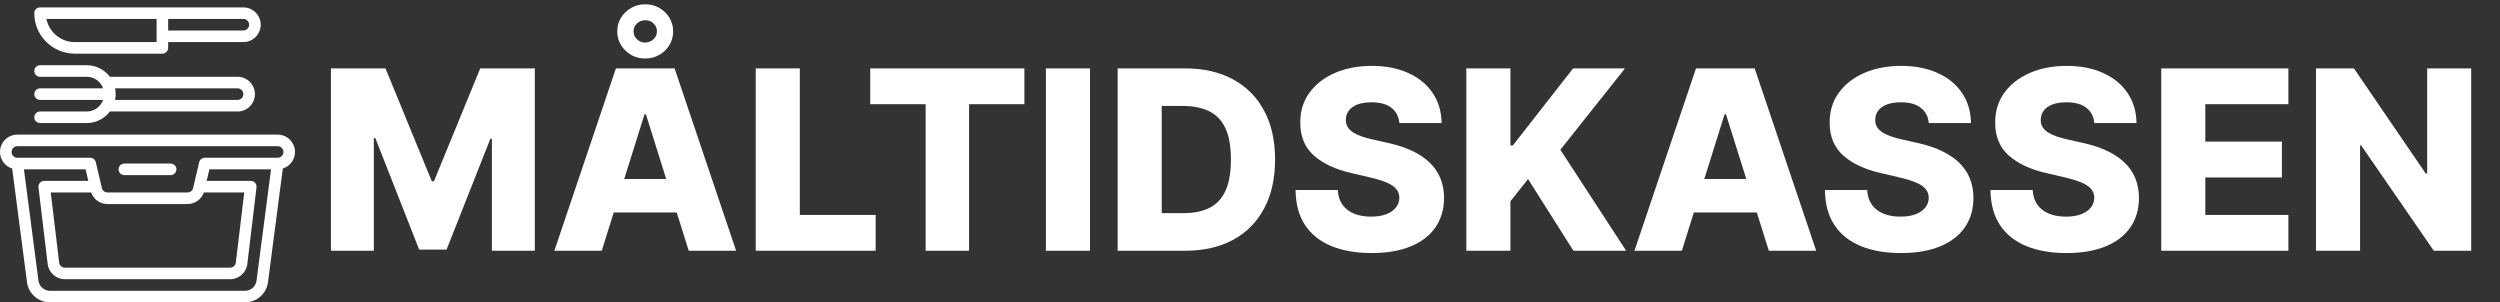
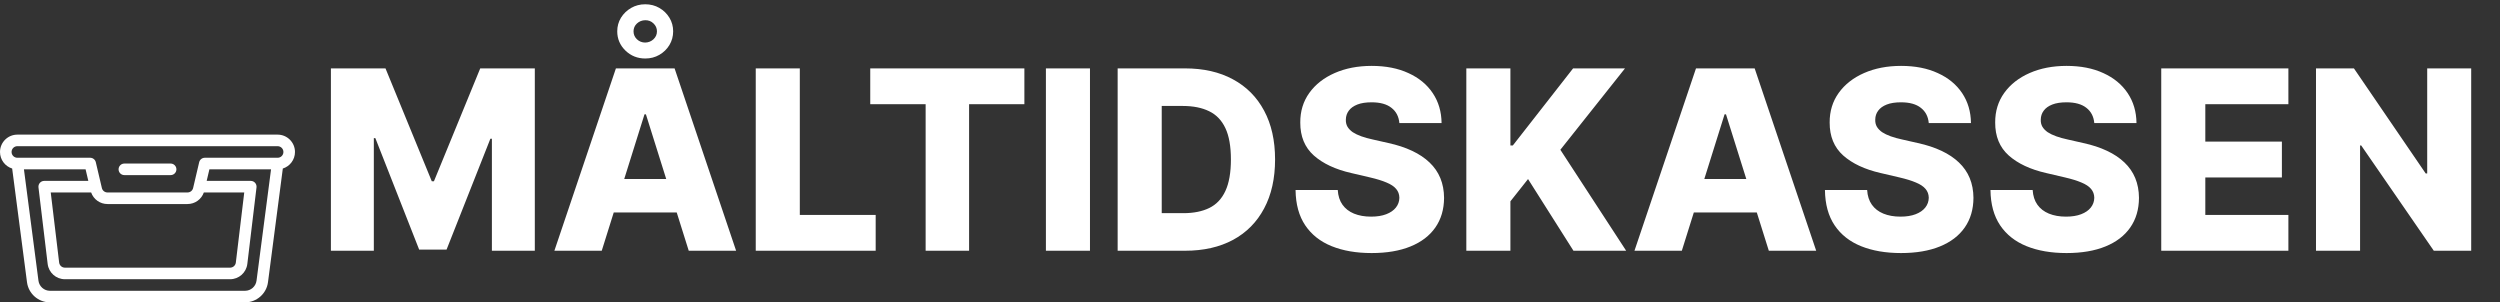
<svg xmlns="http://www.w3.org/2000/svg" width="339" height="41" viewBox="0 0 339 41" fill="none">
  <rect x="0" y="0" width="339" height="41" fill="#333333" stroke="none" />
  <path d="M44.871 9.273H52.273L58.551 24.582H58.841L65.119 9.273H72.521V34H66.701V18.811H66.496L60.555 33.843H56.837L50.896 18.727H50.691V34H44.871V9.273ZM81.597 34H75.174L83.517 9.273H91.474L99.817 34H93.393L87.586 15.503H87.393L81.597 34ZM80.74 24.268H94.166V28.808H80.74V24.268ZM87.501 7.933C86.447 7.933 85.549 7.574 84.809 6.858C84.068 6.134 83.698 5.264 83.698 4.25C83.698 3.574 83.867 2.958 84.205 2.403C84.551 1.847 85.01 1.405 85.582 1.075C86.161 0.745 86.797 0.58 87.489 0.58C88.198 0.58 88.837 0.745 89.409 1.075C89.98 1.405 90.435 1.847 90.773 2.403C91.111 2.958 91.28 3.574 91.28 4.25C91.28 4.926 91.111 5.546 90.773 6.109C90.435 6.665 89.98 7.107 89.409 7.438C88.837 7.768 88.201 7.933 87.501 7.933ZM87.489 5.771C87.924 5.763 88.298 5.614 88.612 5.325C88.926 5.027 89.083 4.669 89.083 4.25C89.083 3.831 88.926 3.473 88.612 3.175C88.306 2.878 87.932 2.733 87.489 2.741C87.055 2.749 86.68 2.898 86.366 3.188C86.06 3.477 85.907 3.831 85.907 4.25C85.907 4.669 86.06 5.027 86.366 5.325C86.68 5.622 87.055 5.771 87.489 5.771ZM102.479 34V9.273H108.455V29.146H118.742V34H102.479ZM118.006 14.126V9.273H138.906V14.126H131.408V34H125.516V14.126H118.006ZM147.801 9.273V34H141.825V9.273H147.801ZM160.693 34H151.553V9.273H160.681C163.2 9.273 165.37 9.768 167.189 10.758C169.016 11.74 170.425 13.156 171.415 15.008C172.405 16.851 172.9 19.057 172.9 21.624C172.9 24.2 172.405 26.414 171.415 28.265C170.433 30.116 169.028 31.537 167.201 32.527C165.374 33.509 163.204 34 160.693 34ZM157.53 28.905H160.464C161.848 28.905 163.019 28.671 163.977 28.204C164.943 27.73 165.671 26.961 166.162 25.898C166.662 24.828 166.911 23.403 166.911 21.624C166.911 19.845 166.662 18.429 166.162 17.374C165.663 16.312 164.927 15.547 163.953 15.08C162.987 14.605 161.796 14.368 160.379 14.368H157.53V28.905ZM189.755 16.686C189.674 15.801 189.316 15.113 188.68 14.621C188.052 14.122 187.155 13.873 185.988 13.873C185.215 13.873 184.571 13.973 184.056 14.175C183.541 14.376 183.154 14.654 182.897 15.008C182.639 15.354 182.506 15.752 182.498 16.203C182.482 16.573 182.555 16.899 182.716 17.181C182.885 17.463 183.126 17.712 183.44 17.93C183.762 18.139 184.148 18.324 184.599 18.485C185.05 18.646 185.557 18.787 186.121 18.908L188.246 19.391C189.469 19.656 190.548 20.01 191.481 20.453C192.423 20.896 193.212 21.423 193.848 22.035C194.492 22.646 194.979 23.351 195.309 24.148C195.639 24.945 195.808 25.838 195.816 26.828C195.808 28.39 195.413 29.73 194.633 30.849C193.852 31.968 192.729 32.825 191.264 33.42C189.807 34.016 188.048 34.314 185.988 34.314C183.919 34.314 182.116 34.004 180.579 33.384C179.041 32.764 177.846 31.823 176.993 30.559C176.14 29.295 175.701 27.697 175.677 25.766H181.4C181.448 26.562 181.661 27.227 182.04 27.758C182.418 28.289 182.937 28.692 183.597 28.965C184.265 29.239 185.038 29.376 185.915 29.376C186.72 29.376 187.404 29.267 187.968 29.05C188.539 28.832 188.978 28.53 189.284 28.144C189.59 27.758 189.747 27.315 189.755 26.816C189.747 26.349 189.602 25.951 189.32 25.621C189.038 25.283 188.604 24.993 188.016 24.751C187.437 24.502 186.696 24.273 185.795 24.063L183.211 23.459C181.07 22.968 179.383 22.176 178.152 21.081C176.92 19.978 176.309 18.489 176.317 16.614C176.309 15.084 176.719 13.744 177.548 12.593C178.377 11.442 179.524 10.544 180.989 9.901C182.454 9.257 184.124 8.935 186 8.935C187.916 8.935 189.578 9.261 190.986 9.913C192.403 10.557 193.502 11.462 194.282 12.629C195.063 13.796 195.462 15.149 195.478 16.686H189.755ZM198.834 34V9.273H204.811V19.729H205.137L213.311 9.273H220.35L211.584 20.308L220.507 34H213.359L207.202 24.28L204.811 27.299V34H198.834ZM228.056 34H221.633L229.976 9.273H237.933L246.276 34H239.852L234.045 15.503H233.852L228.056 34ZM227.199 24.268H240.625V28.808H227.199V24.268ZM261.54 16.686C261.459 15.801 261.101 15.113 260.465 14.621C259.838 14.122 258.94 13.873 257.773 13.873C257 13.873 256.356 13.973 255.841 14.175C255.326 14.376 254.94 14.654 254.682 15.008C254.424 15.354 254.292 15.752 254.284 16.203C254.267 16.573 254.34 16.899 254.501 17.181C254.67 17.463 254.911 17.712 255.225 17.93C255.547 18.139 255.934 18.324 256.384 18.485C256.835 18.646 257.342 18.787 257.906 18.908L260.031 19.391C261.254 19.656 262.333 20.01 263.267 20.453C264.208 20.896 264.997 21.423 265.633 22.035C266.277 22.646 266.764 23.351 267.094 24.148C267.424 24.945 267.593 25.838 267.601 26.828C267.593 28.39 267.199 29.73 266.418 30.849C265.637 31.968 264.514 32.825 263.049 33.42C261.592 34.016 259.834 34.314 257.773 34.314C255.704 34.314 253.901 34.004 252.364 33.384C250.826 32.764 249.631 31.823 248.778 30.559C247.925 29.295 247.486 27.697 247.462 25.766H253.185C253.233 26.562 253.446 27.227 253.825 27.758C254.203 28.289 254.722 28.692 255.382 28.965C256.05 29.239 256.823 29.376 257.7 29.376C258.505 29.376 259.19 29.267 259.753 29.05C260.325 28.832 260.763 28.53 261.069 28.144C261.375 27.758 261.532 27.315 261.54 26.816C261.532 26.349 261.387 25.951 261.105 25.621C260.824 25.283 260.389 24.993 259.801 24.751C259.222 24.502 258.481 24.273 257.58 24.063L254.996 23.459C252.855 22.968 251.169 22.176 249.937 21.081C248.705 19.978 248.094 18.489 248.102 16.614C248.094 15.084 248.504 13.744 249.333 12.593C250.162 11.442 251.309 10.544 252.774 9.901C254.239 9.257 255.91 8.935 257.785 8.935C259.701 8.935 261.363 9.261 262.771 9.913C264.188 10.557 265.287 11.462 266.068 12.629C266.848 13.796 267.247 15.149 267.263 16.686H261.54ZM283.985 16.686C283.905 15.801 283.547 15.113 282.911 14.621C282.283 14.122 281.385 13.873 280.218 13.873C279.445 13.873 278.802 13.973 278.286 14.175C277.771 14.376 277.385 14.654 277.127 15.008C276.87 15.354 276.737 15.752 276.729 16.203C276.713 16.573 276.785 16.899 276.946 17.181C277.115 17.463 277.357 17.712 277.671 17.93C277.993 18.139 278.379 18.324 278.83 18.485C279.28 18.646 279.788 18.787 280.351 18.908L282.476 19.391C283.7 19.656 284.778 20.01 285.712 20.453C286.654 20.896 287.442 21.423 288.078 22.035C288.722 22.646 289.209 23.351 289.539 24.148C289.869 24.945 290.038 25.838 290.046 26.828C290.038 28.39 289.644 29.73 288.863 30.849C288.082 31.968 286.959 32.825 285.494 33.42C284.038 34.016 282.279 34.314 280.218 34.314C278.15 34.314 276.347 34.004 274.809 33.384C273.272 32.764 272.076 31.823 271.223 30.559C270.37 29.295 269.931 27.697 269.907 25.766H275.63C275.678 26.562 275.892 27.227 276.27 27.758C276.648 28.289 277.168 28.692 277.828 28.965C278.496 29.239 279.268 29.376 280.146 29.376C280.951 29.376 281.635 29.267 282.198 29.05C282.77 28.832 283.209 28.53 283.514 28.144C283.82 27.758 283.977 27.315 283.985 26.816C283.977 26.349 283.832 25.951 283.551 25.621C283.269 25.283 282.834 24.993 282.247 24.751C281.667 24.502 280.927 24.273 280.025 24.063L277.441 23.459C275.3 22.968 273.614 22.176 272.382 21.081C271.151 19.978 270.539 18.489 270.547 16.614C270.539 15.084 270.95 13.744 271.779 12.593C272.608 11.442 273.755 10.544 275.22 9.901C276.685 9.257 278.355 8.935 280.23 8.935C282.146 8.935 283.808 9.261 285.217 9.913C286.633 10.557 287.732 11.462 288.513 12.629C289.294 13.796 289.692 15.149 289.708 16.686H283.985ZM293.065 34V9.273H310.306V14.126H299.041V19.197H309.425V24.063H299.041V29.146H310.306V34H293.065ZM335.094 9.273V34H330.023L320.183 19.729H320.026V34H314.049V9.273H319.193L328.924 23.52H329.129V9.273H335.094Z" fill="white" />
-   <path d="M32.998 1H22.018H5.433C5 1 4.649 1.351 4.649 1.784C4.649 4.812 7.112 7.275 10.139 7.275H22.017C22.451 7.275 22.802 6.923 22.802 6.49V5.706H32.998C34.295 5.706 35.351 4.65 35.351 3.353C35.351 2.056 34.295 1 32.998 1ZM21.233 5.706H10.139C8.245 5.706 6.661 4.356 6.296 2.569H21.233C21.233 3.522 21.233 4.773 21.233 5.706ZM32.998 4.137H22.802V2.569H32.998C33.43 2.569 33.782 2.92 33.782 3.353C33.782 3.785 33.43 4.137 32.998 4.137Z" fill="white" />
-   <path d="M32.214 10.412H14.9C14.184 9.46 13.045 8.843 11.765 8.843H5.433C5 8.843 4.649 9.194 4.649 9.628C4.649 10.061 5 10.412 5.433 10.412H11.765C12.787 10.412 13.659 11.068 13.983 11.98H5.433C5 11.98 4.649 12.332 4.649 12.765C4.649 13.198 5 13.549 5.433 13.549H13.983C13.659 14.462 12.787 15.118 11.765 15.118H5.433C5 15.118 4.649 15.469 4.649 15.902C4.649 16.335 5 16.686 5.433 16.686H11.765C13.045 16.686 14.184 16.07 14.9 15.118H32.214C33.514 15.118 34.567 14.065 34.567 12.765C34.567 11.467 33.511 10.412 32.214 10.412ZM32.214 13.549H15.607C15.709 13.05 15.716 12.514 15.607 11.98H32.214C32.646 11.98 32.998 12.332 32.998 12.765C32.998 13.198 32.647 13.549 32.214 13.549Z" fill="white" />
  <path d="M23.137 22.177H16.863C16.43 22.177 16.079 22.528 16.079 22.961C16.079 23.394 16.43 23.745 16.863 23.745H23.137C23.57 23.745 23.922 23.394 23.922 22.961C23.922 22.528 23.57 22.177 23.137 22.177Z" fill="white" />
  <path d="M40 20.608C40 19.31 38.944 18.255 37.647 18.255H2.353C1.056 18.255 0 19.31 0 20.608C0 21.661 0.695 22.554 1.65 22.854L3.661 38.269C3.864 39.826 5.201 41 6.772 41H33.228C34.798 41 36.136 39.826 36.339 38.269L38.35 22.854C39.305 22.554 40 21.661 40 20.608ZM34.784 38.066C34.682 38.844 34.013 39.431 33.228 39.431H6.772C5.987 39.431 5.318 38.844 5.216 38.066L3.246 22.961H11.606L11.975 24.529H5.996C5.526 24.529 5.161 24.941 5.217 25.407L6.463 35.79C6.605 36.972 7.609 37.863 8.799 37.863H31.201C32.391 37.863 33.395 36.972 33.537 35.79L34.783 25.407C34.839 24.941 34.474 24.529 34.004 24.529H28.025L28.394 22.961H36.754L34.784 38.066ZM27.641 26.098H33.12L31.979 35.603C31.932 35.997 31.597 36.294 31.201 36.294H8.799C8.403 36.294 8.068 35.997 8.021 35.603L6.88 26.098H12.359C12.688 27.033 13.565 27.667 14.576 27.667H25.424C26.435 27.667 27.312 27.033 27.641 26.098ZM37.647 21.392H27.772C27.408 21.392 27.092 21.643 27.009 21.997C26.976 22.137 26.211 25.392 26.187 25.493C26.104 25.849 25.79 26.098 25.424 26.098H14.576C14.21 26.098 13.896 25.849 13.813 25.493C13.782 25.364 13.022 22.126 12.991 21.997C12.908 21.643 12.592 21.392 12.228 21.392H2.353C1.92 21.392 1.569 21.04 1.569 20.608C1.569 20.175 1.92 19.823 2.353 19.823H37.647C38.08 19.823 38.431 20.175 38.431 20.608C38.431 21.04 38.08 21.392 37.647 21.392Z" fill="white" />
</svg>